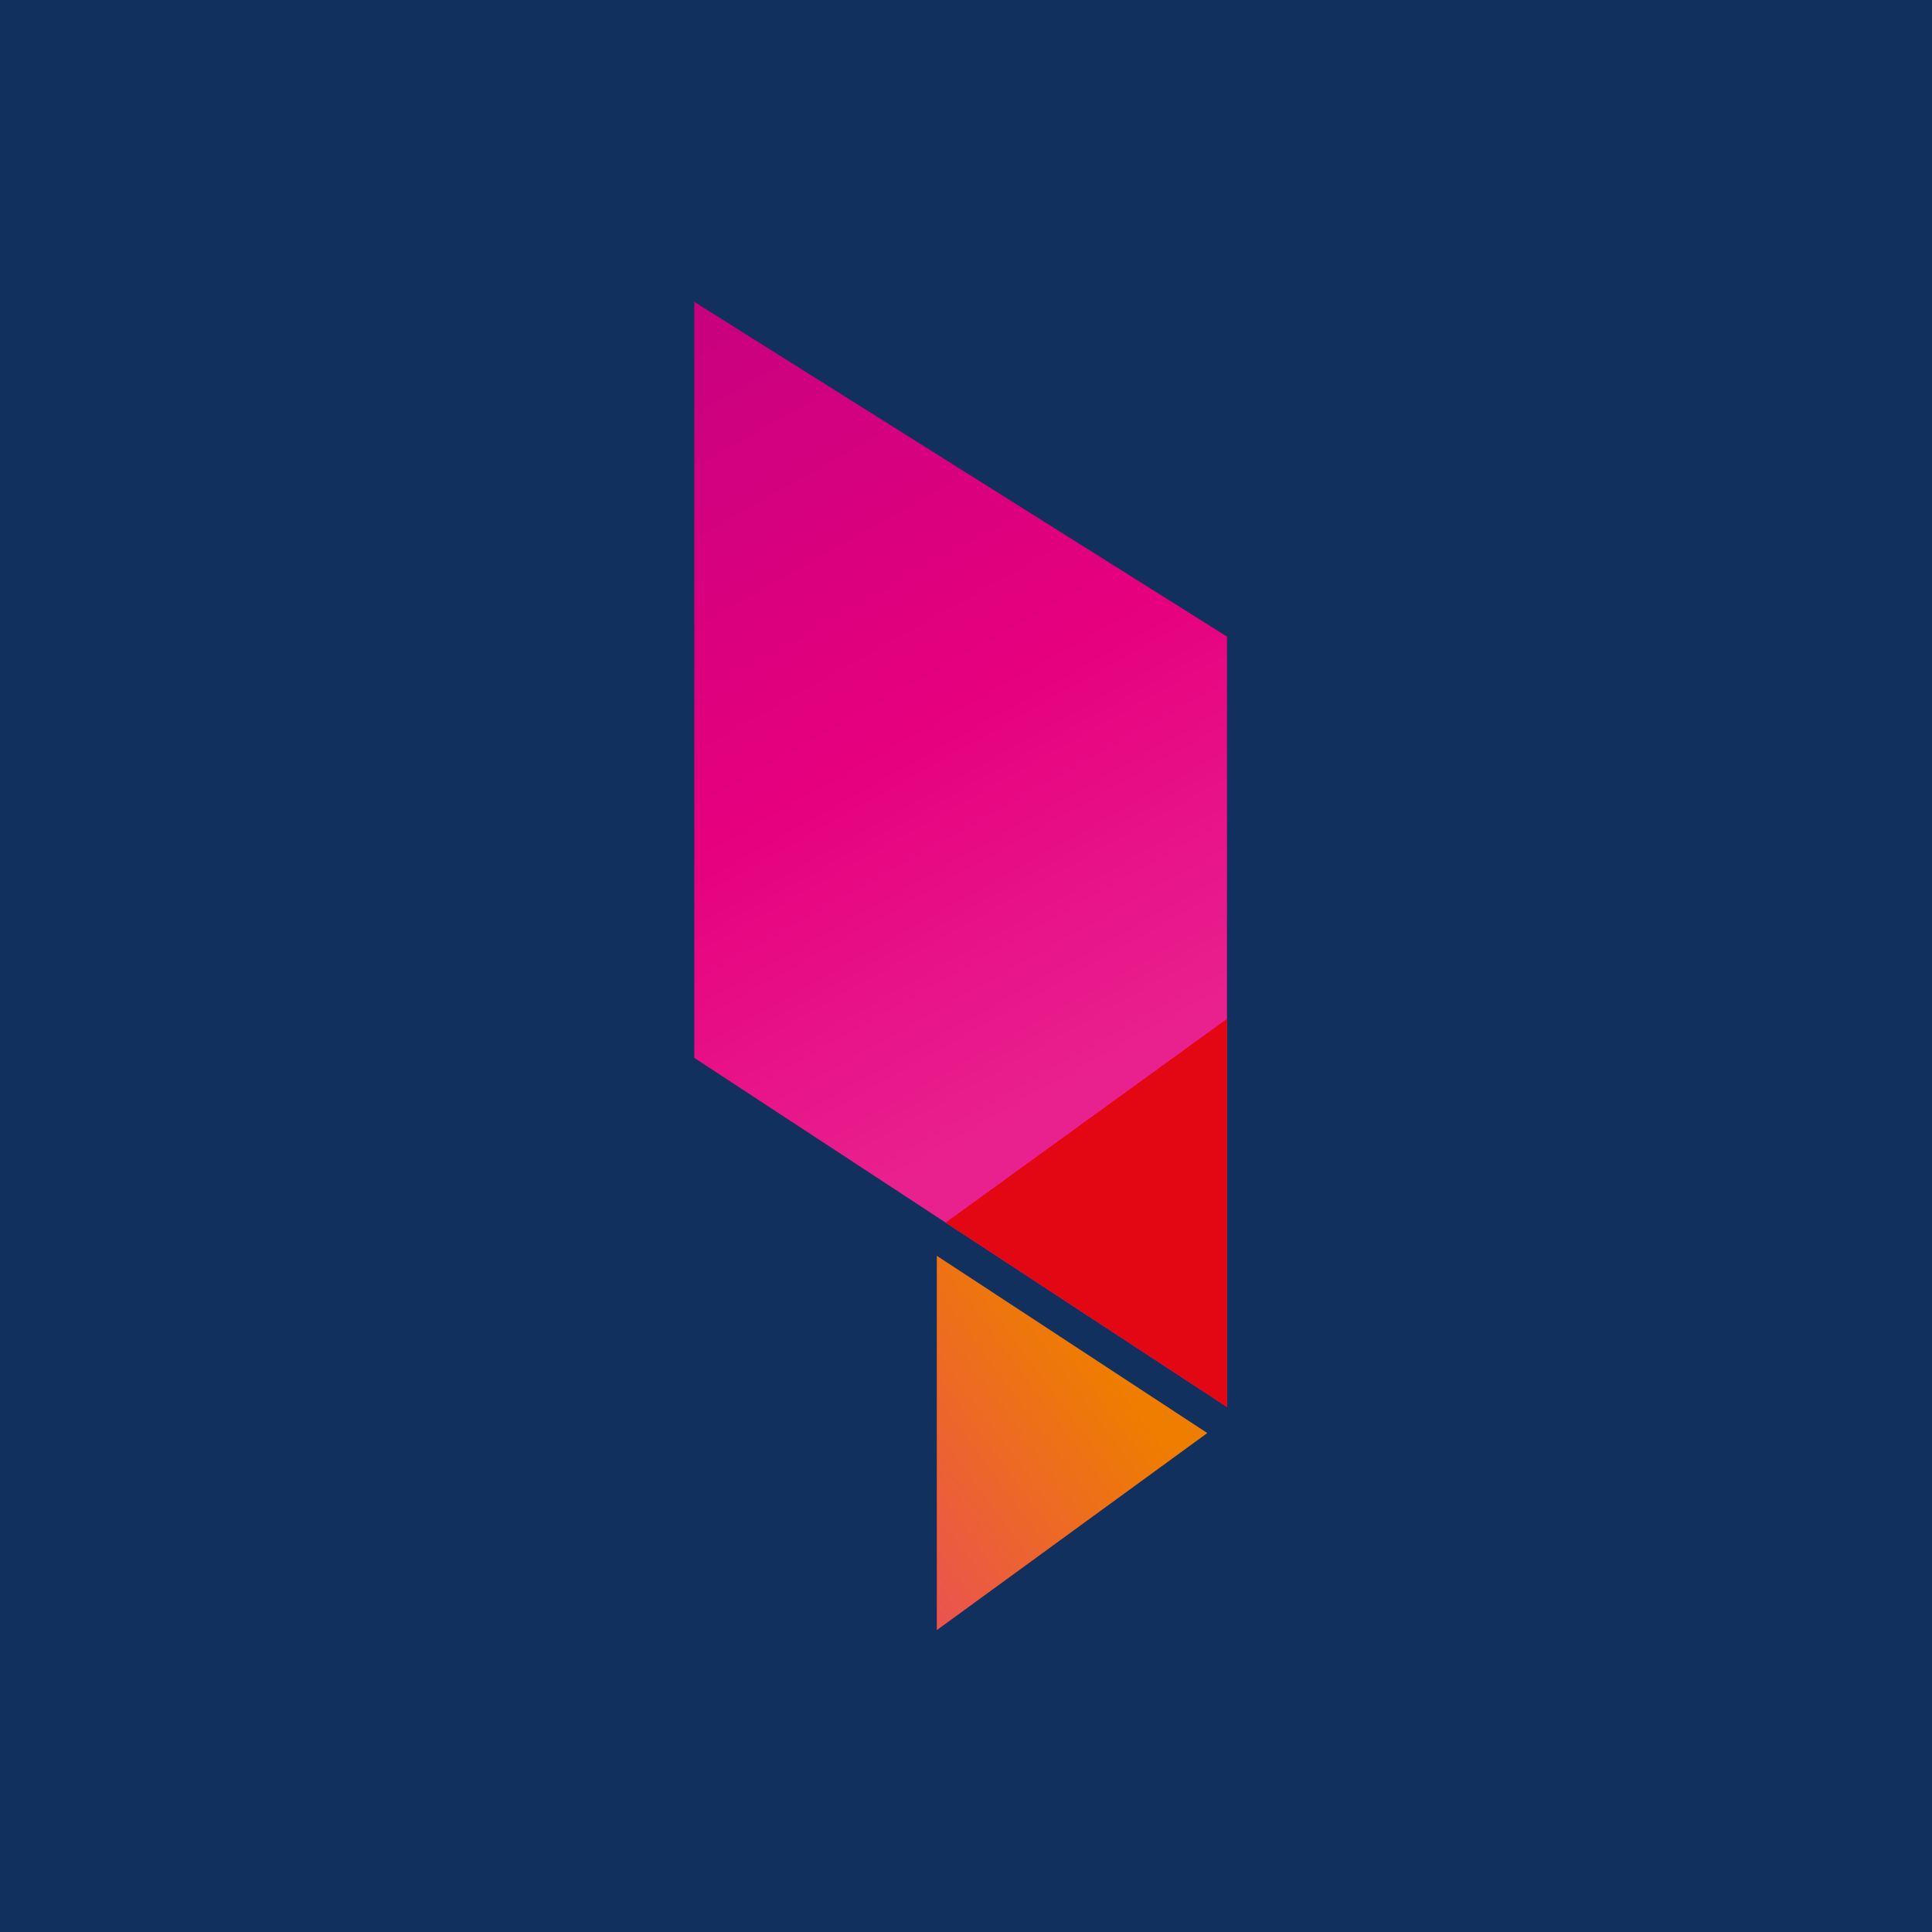
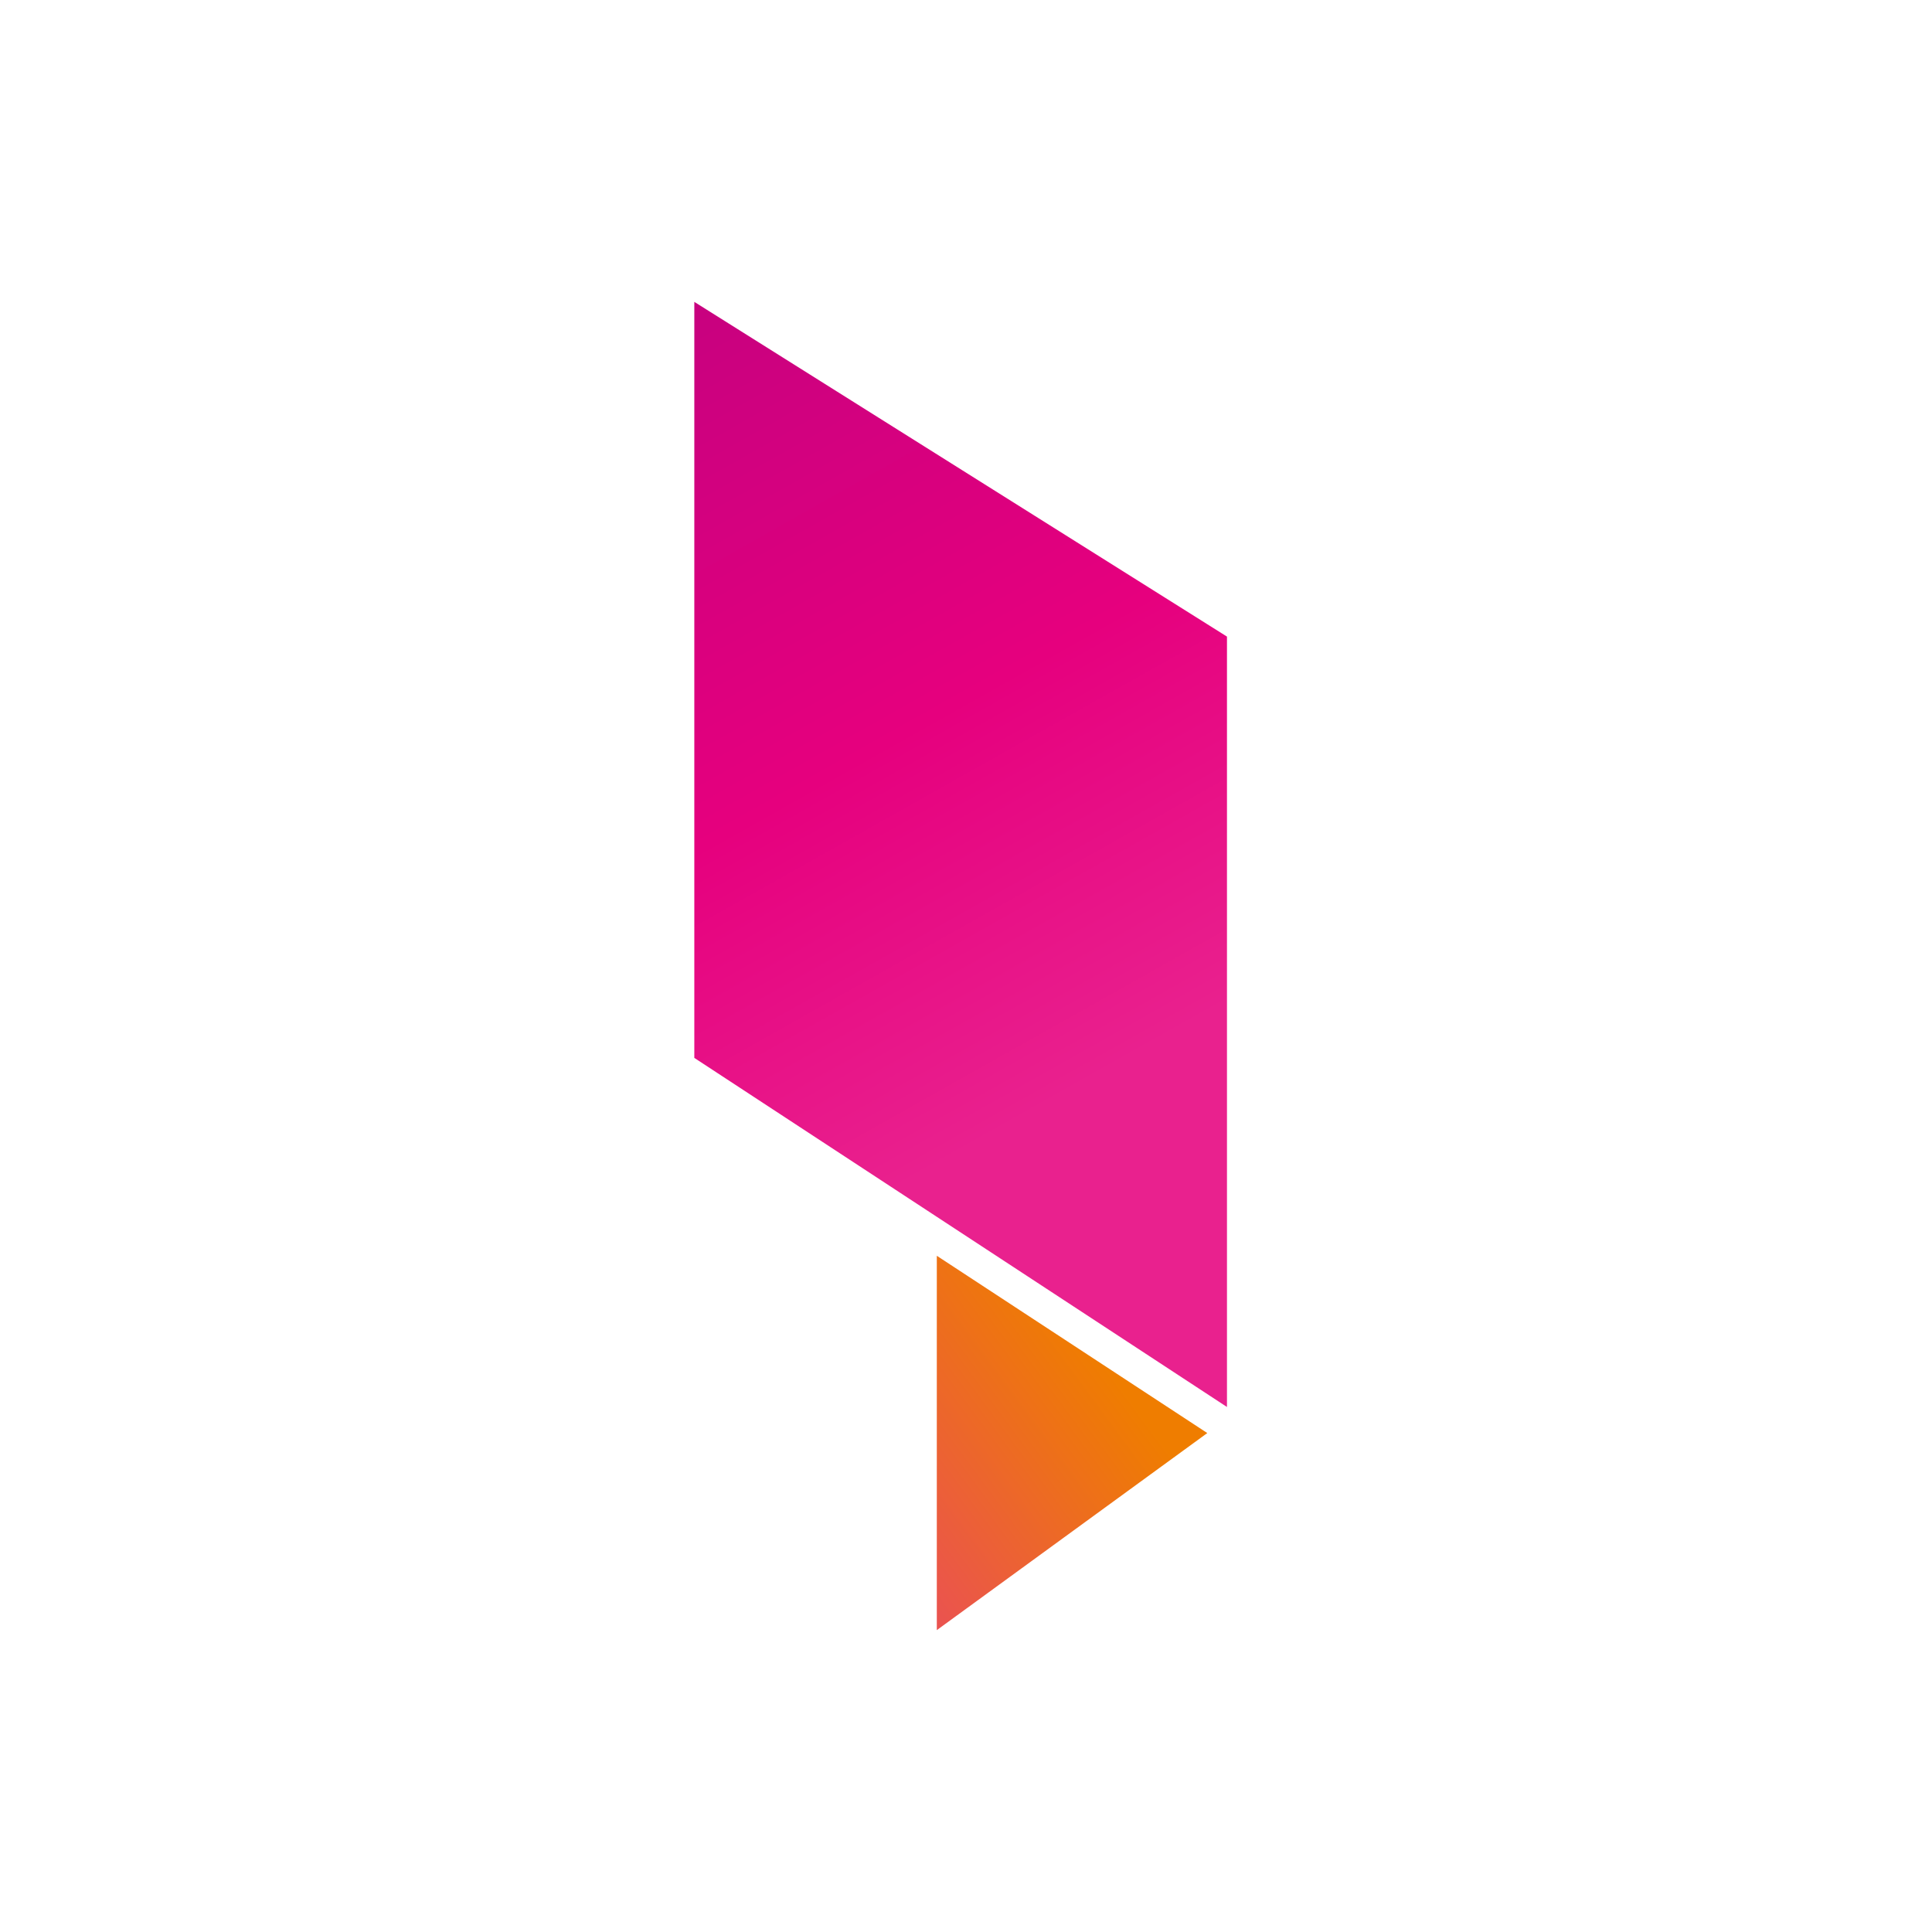
<svg xmlns="http://www.w3.org/2000/svg" width="64" height="64" viewBox="0 0 64 64" fill="none">
-   <rect width="64" height="64" fill="#12305E" />
  <path d="M40.645 21.088L23 10V35.044L40.645 46.608V21.088Z" fill="url(#paint0_linear_1036_8259)" />
-   <path d="M31.326 40.5L40.645 33.752V46.608L31.326 40.5Z" fill="#E30613" />
-   <path d="M31.033 41.599V54L39.993 47.472L31.033 41.599Z" fill="url(#paint1_linear_1036_8259)" />
+   <path d="M31.033 41.599V54L39.993 47.472Z" fill="url(#paint1_linear_1036_8259)" />
  <defs>
    <linearGradient id="paint0_linear_1036_8259" x1="36.727" y1="35.484" x2="22.468" y2="10.144" gradientUnits="userSpaceOnUse">
      <stop stop-color="#E9218E" />
      <stop offset="0.45" stop-color="#E6007E" />
      <stop offset="1" stop-color="#C7017F" />
    </linearGradient>
    <linearGradient id="paint1_linear_1036_8259" x1="35.907" y1="44.245" x2="27.852" y2="50.188" gradientUnits="userSpaceOnUse">
      <stop stop-color="#EF7D00" />
      <stop offset="1" stop-color="#EA5153" />
    </linearGradient>
  </defs>
</svg>